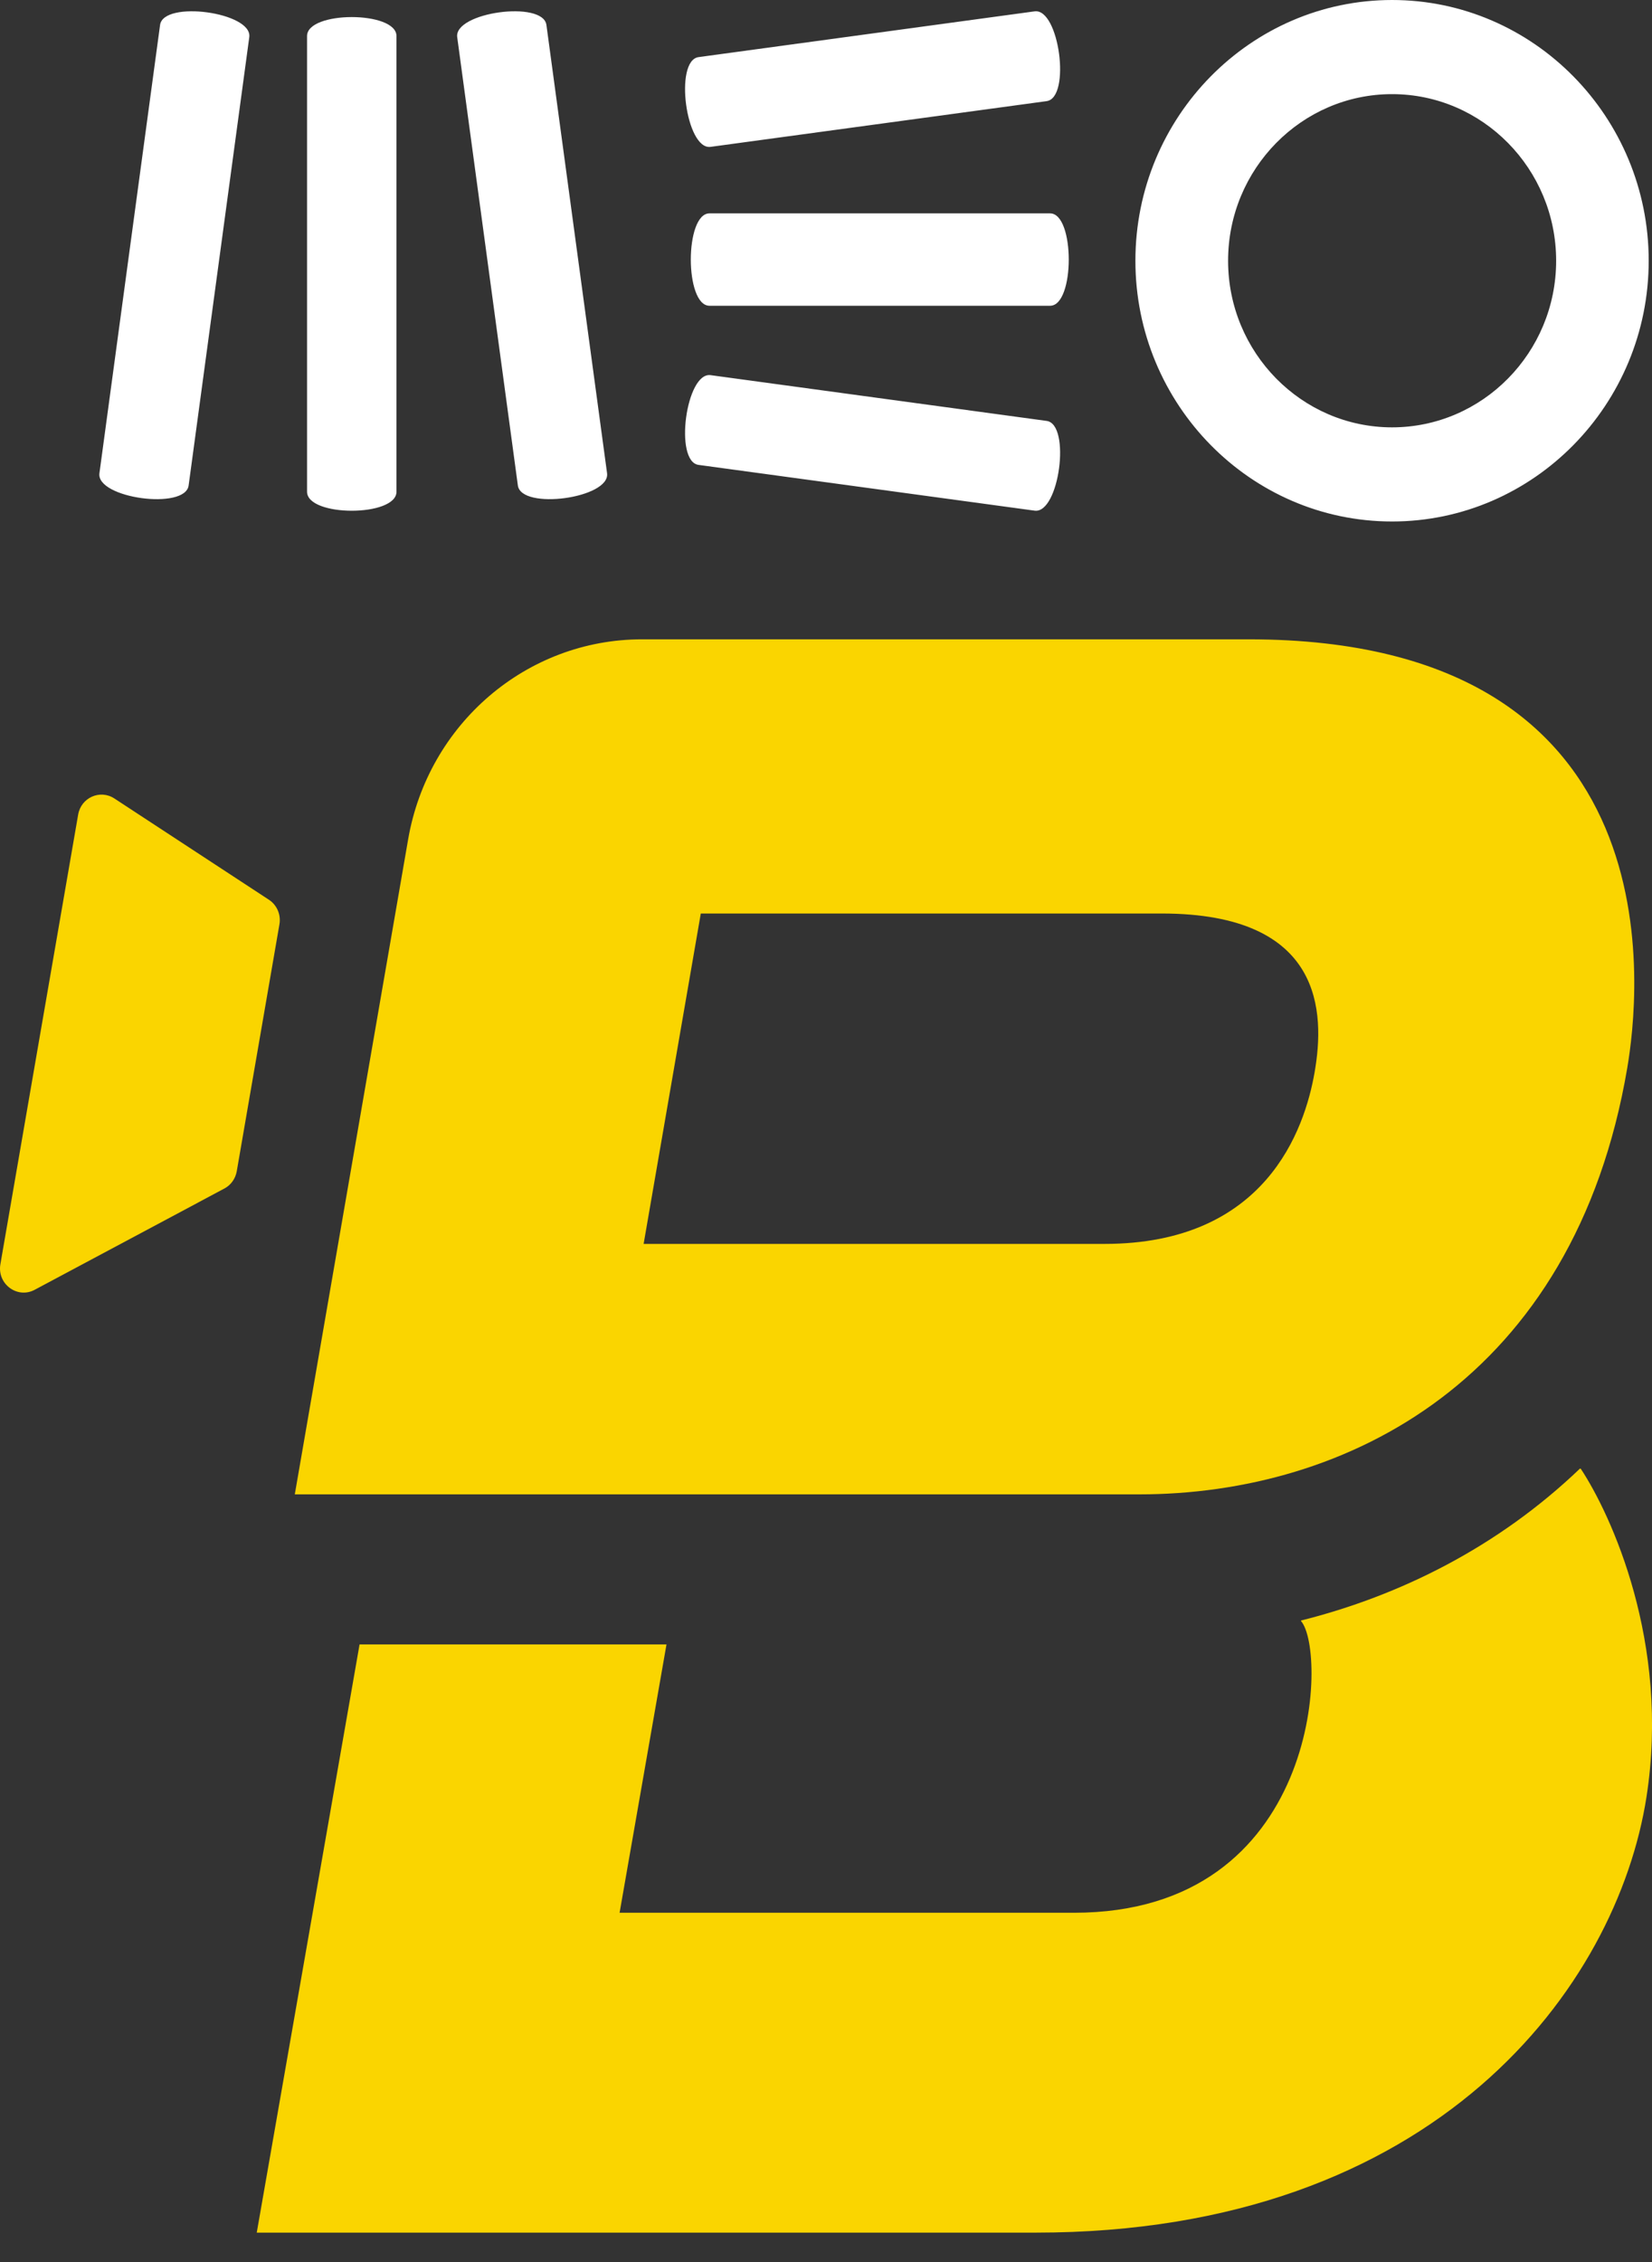
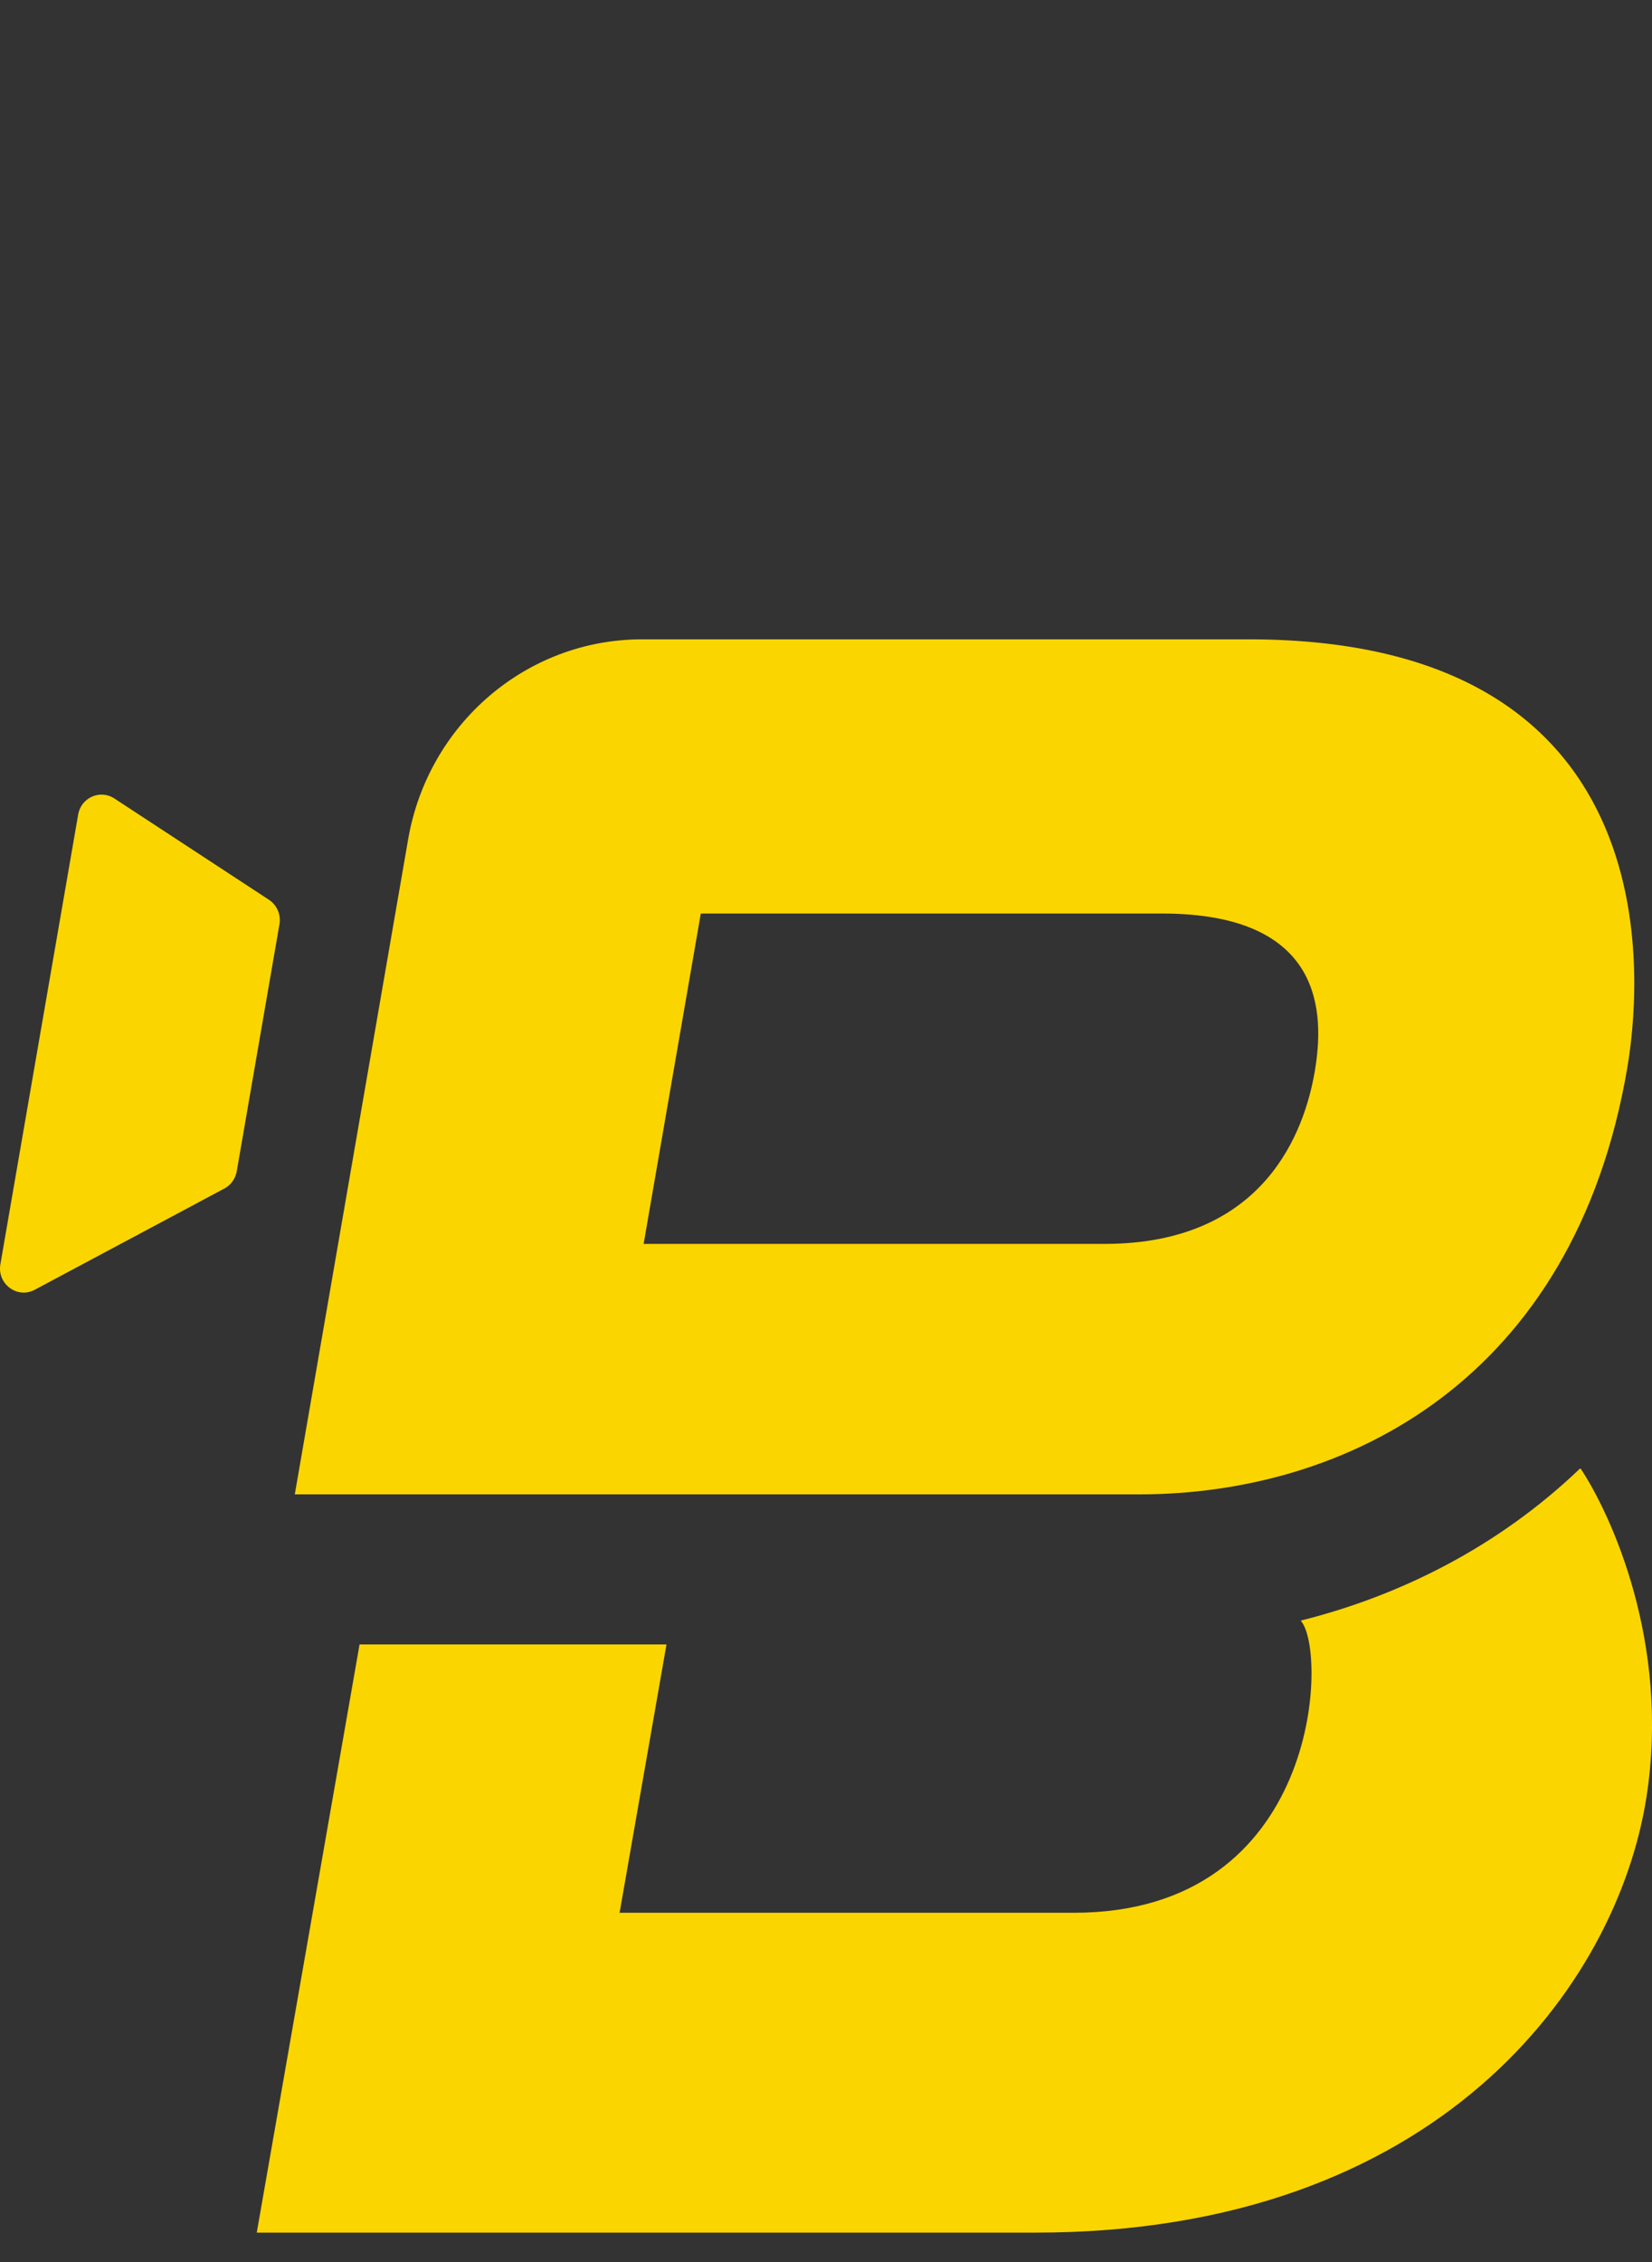
<svg xmlns="http://www.w3.org/2000/svg" width="38" height="52" viewBox="0 0 38 52" fill="none">
  <rect x="0" y="0" width="38" height="52" fill="#333333" stroke="none" />
  <path fill-rule="evenodd" clip-rule="evenodd" d="M6.185 20.683L2.63 18.355C2.302 18.141 1.865 18.335 1.798 18.725L0.878 24.039L0.009 29.062C-0.071 29.515 0.398 29.864 0.798 29.65L5.163 27.321C5.312 27.242 5.416 27.095 5.446 26.925L6.428 21.247C6.466 21.027 6.37 20.804 6.185 20.683Z" fill="#FAD500" />
  <path fill-rule="evenodd" clip-rule="evenodd" d="M16.12 21H26.724C30.457 21 30.475 23.29 30.24 24.645C30.01 25.974 29.11 28.595 25.408 28.595H20.625H14.805L16.12 21ZM26.203 34.353C30.968 34.353 36.211 31.728 37.431 24.55C37.698 22.971 38.724 14.697 28.724 14.697H14.767C12.117 14.697 9.848 16.636 9.388 19.296L6.781 34.353H26.203Z" fill="#FAD500" />
  <path fill-rule="evenodd" clip-rule="evenodd" d="M36.343 33.76C34.455 35.567 32.194 36.685 29.93 37.252C29.928 37.255 29.926 37.258 29.925 37.263C30.539 37.958 30.379 43.971 24.702 43.971H14.252L15.331 37.802H8.271L5.906 51.324H23.825C33.053 51.324 37.197 45.655 37.873 41.309C38.426 37.756 37.05 34.805 36.361 33.763L36.343 33.76Z" fill="#FAD500" />
-   <path fill-rule="evenodd" clip-rule="evenodd" d="M28.249 5.994C28.249 8.106 29.942 9.824 32.021 9.824C34.102 9.824 35.795 8.106 35.795 5.994C35.795 3.882 34.102 2.164 32.021 2.164C29.942 2.164 28.249 3.882 28.249 5.994ZM26.117 5.994C26.117 2.689 28.766 0 32.021 0C35.276 0 37.924 2.689 37.924 5.994C37.924 9.298 35.276 11.988 32.021 11.988C28.766 11.988 26.117 9.298 26.117 5.994ZM3.682 0.574L2.287 10.88C2.211 11.454 4.263 11.734 4.339 11.159L5.734 0.854C5.811 0.281 3.758 0.001 3.682 0.574ZM7.063 0.829V11.303C7.063 11.887 9.12 11.887 9.12 11.303V0.829C9.12 0.247 7.063 0.247 7.063 0.829ZM11.912 11.159L10.517 0.854C10.441 0.281 12.492 0.001 12.569 0.574L13.964 10.879C14.04 11.454 11.988 11.734 11.912 11.159ZM16.345 3.376L24.075 2.325C24.64 2.248 24.364 0.185 23.799 0.261L16.068 1.313C15.503 1.391 15.779 3.454 16.345 3.376ZM24.155 4.905H16.32C15.747 4.905 15.747 7.029 16.32 7.029H24.155C24.727 7.029 24.727 4.905 24.155 4.905ZM16.345 8.624L24.075 9.676C24.64 9.753 24.364 11.816 23.799 11.739L16.068 10.687C15.503 10.611 15.779 8.548 16.345 8.624Z" fill="white" />
</svg>